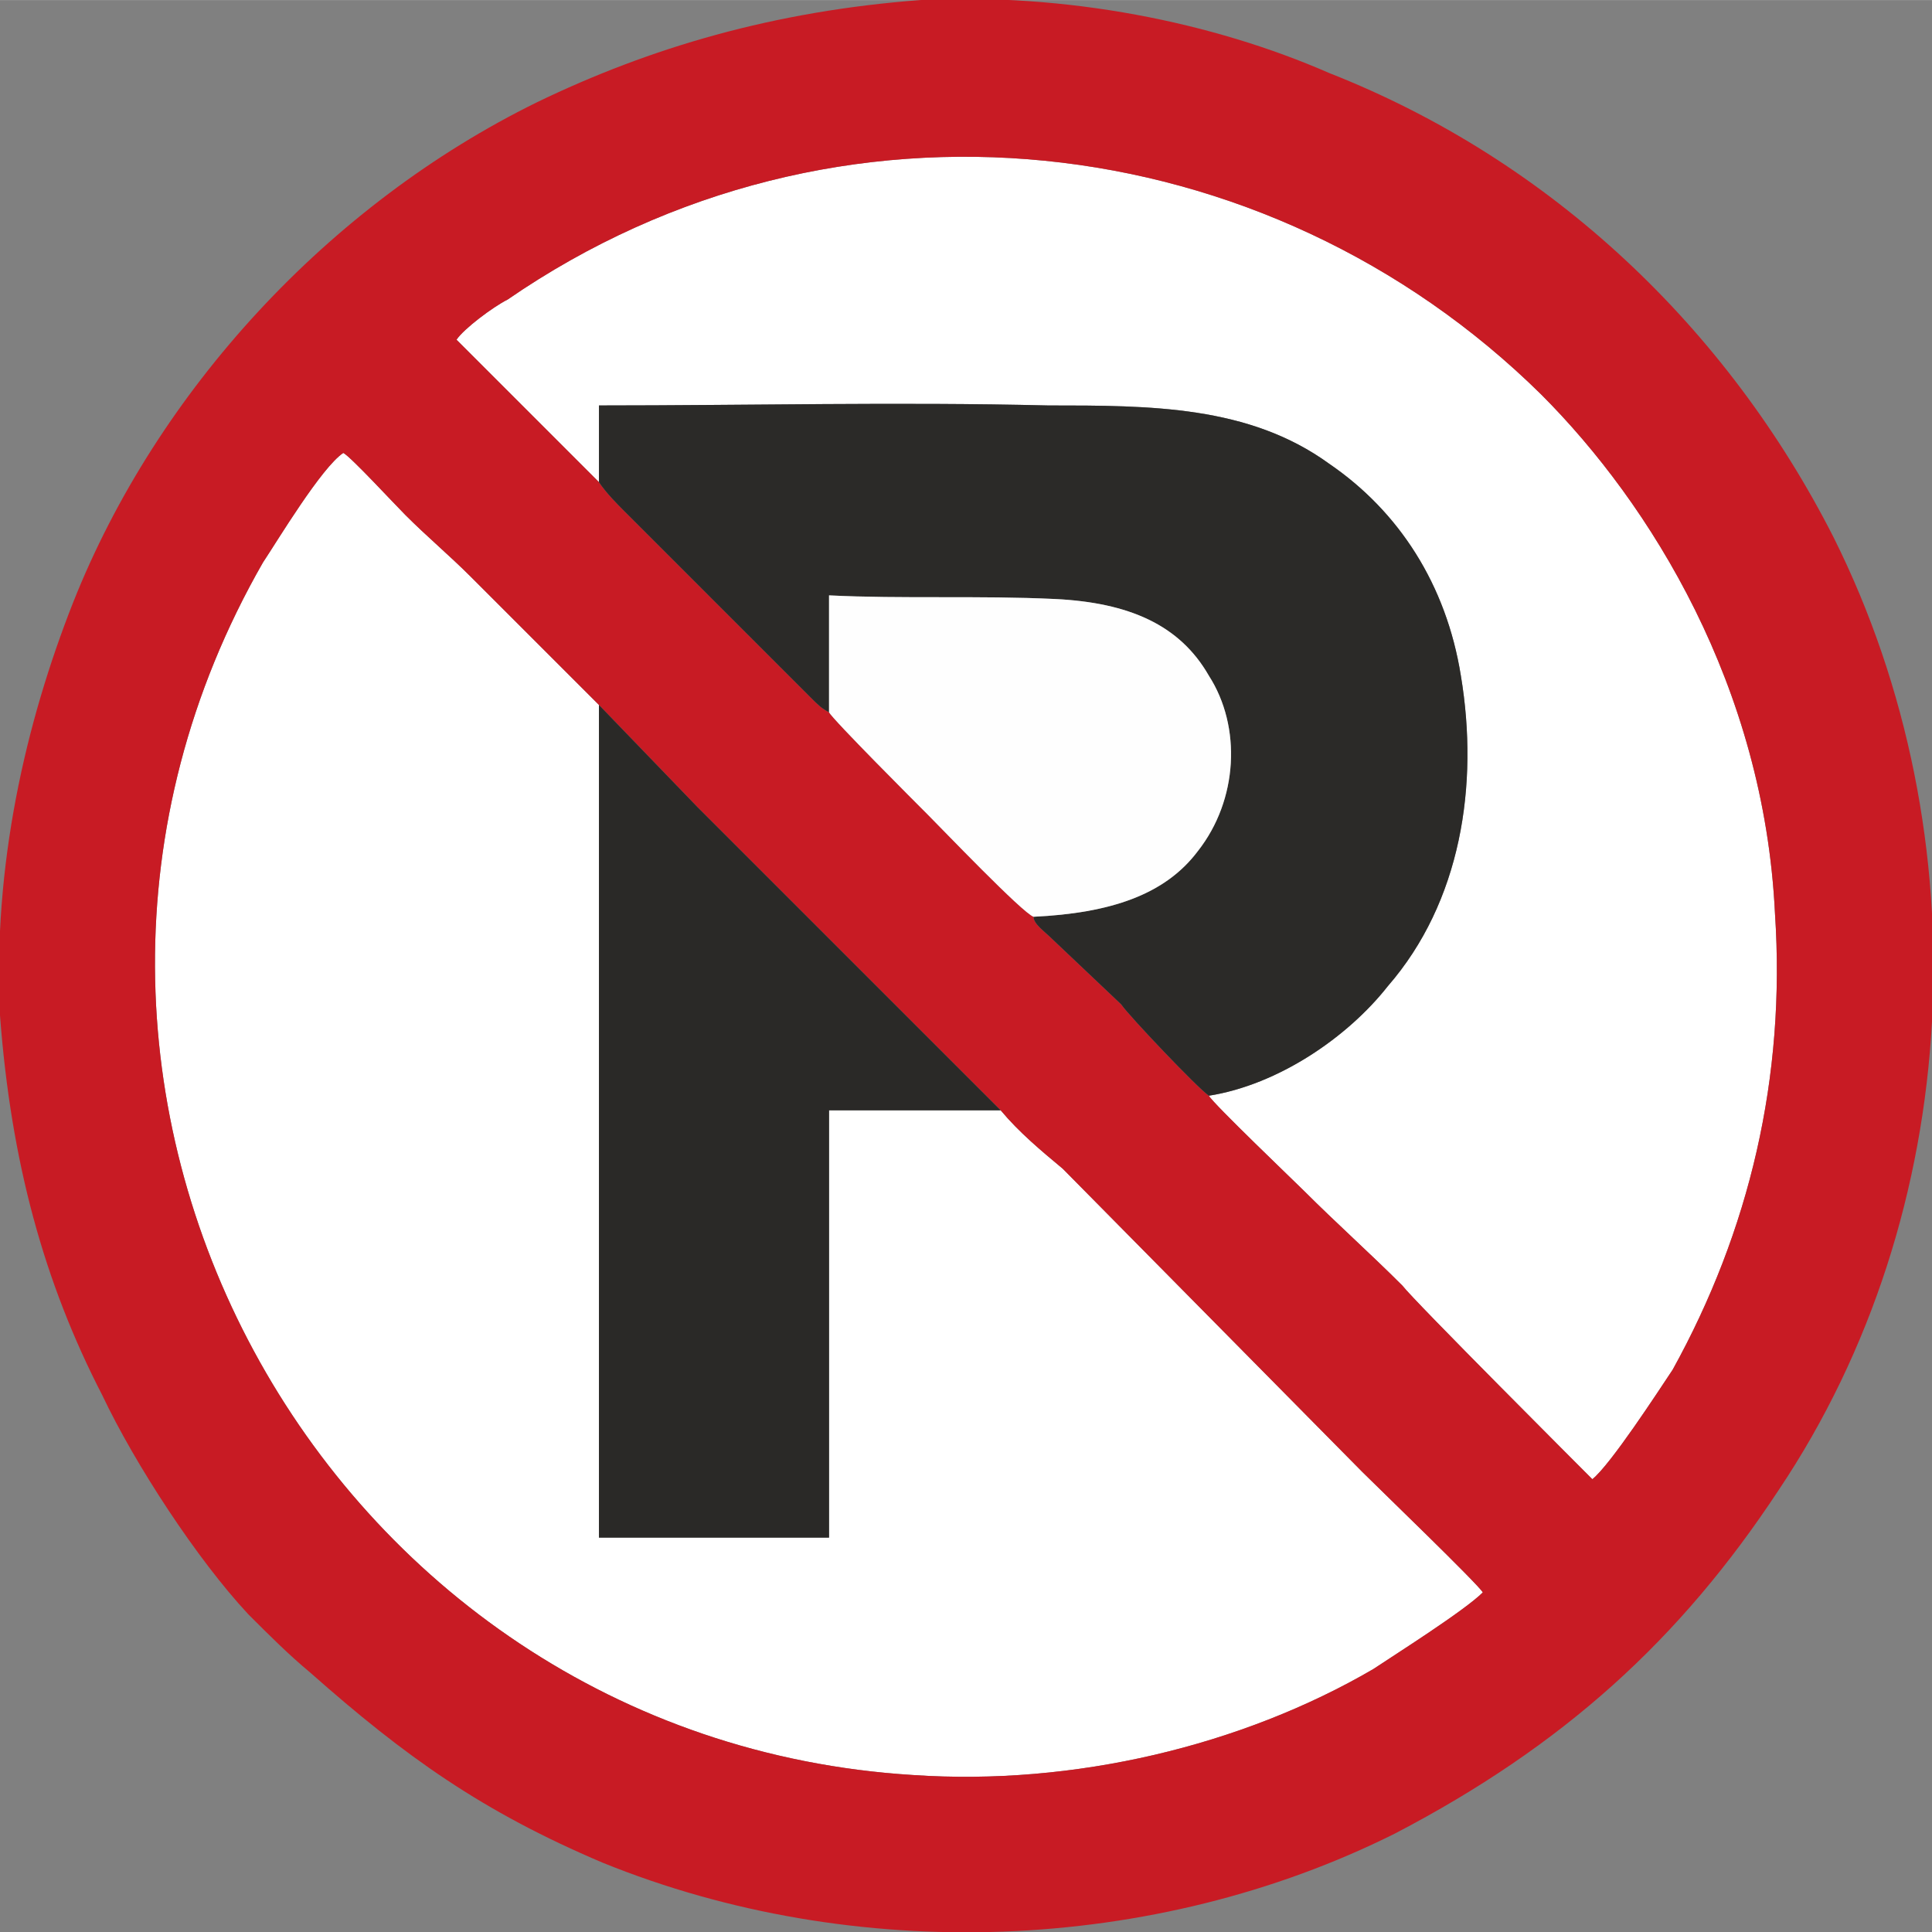
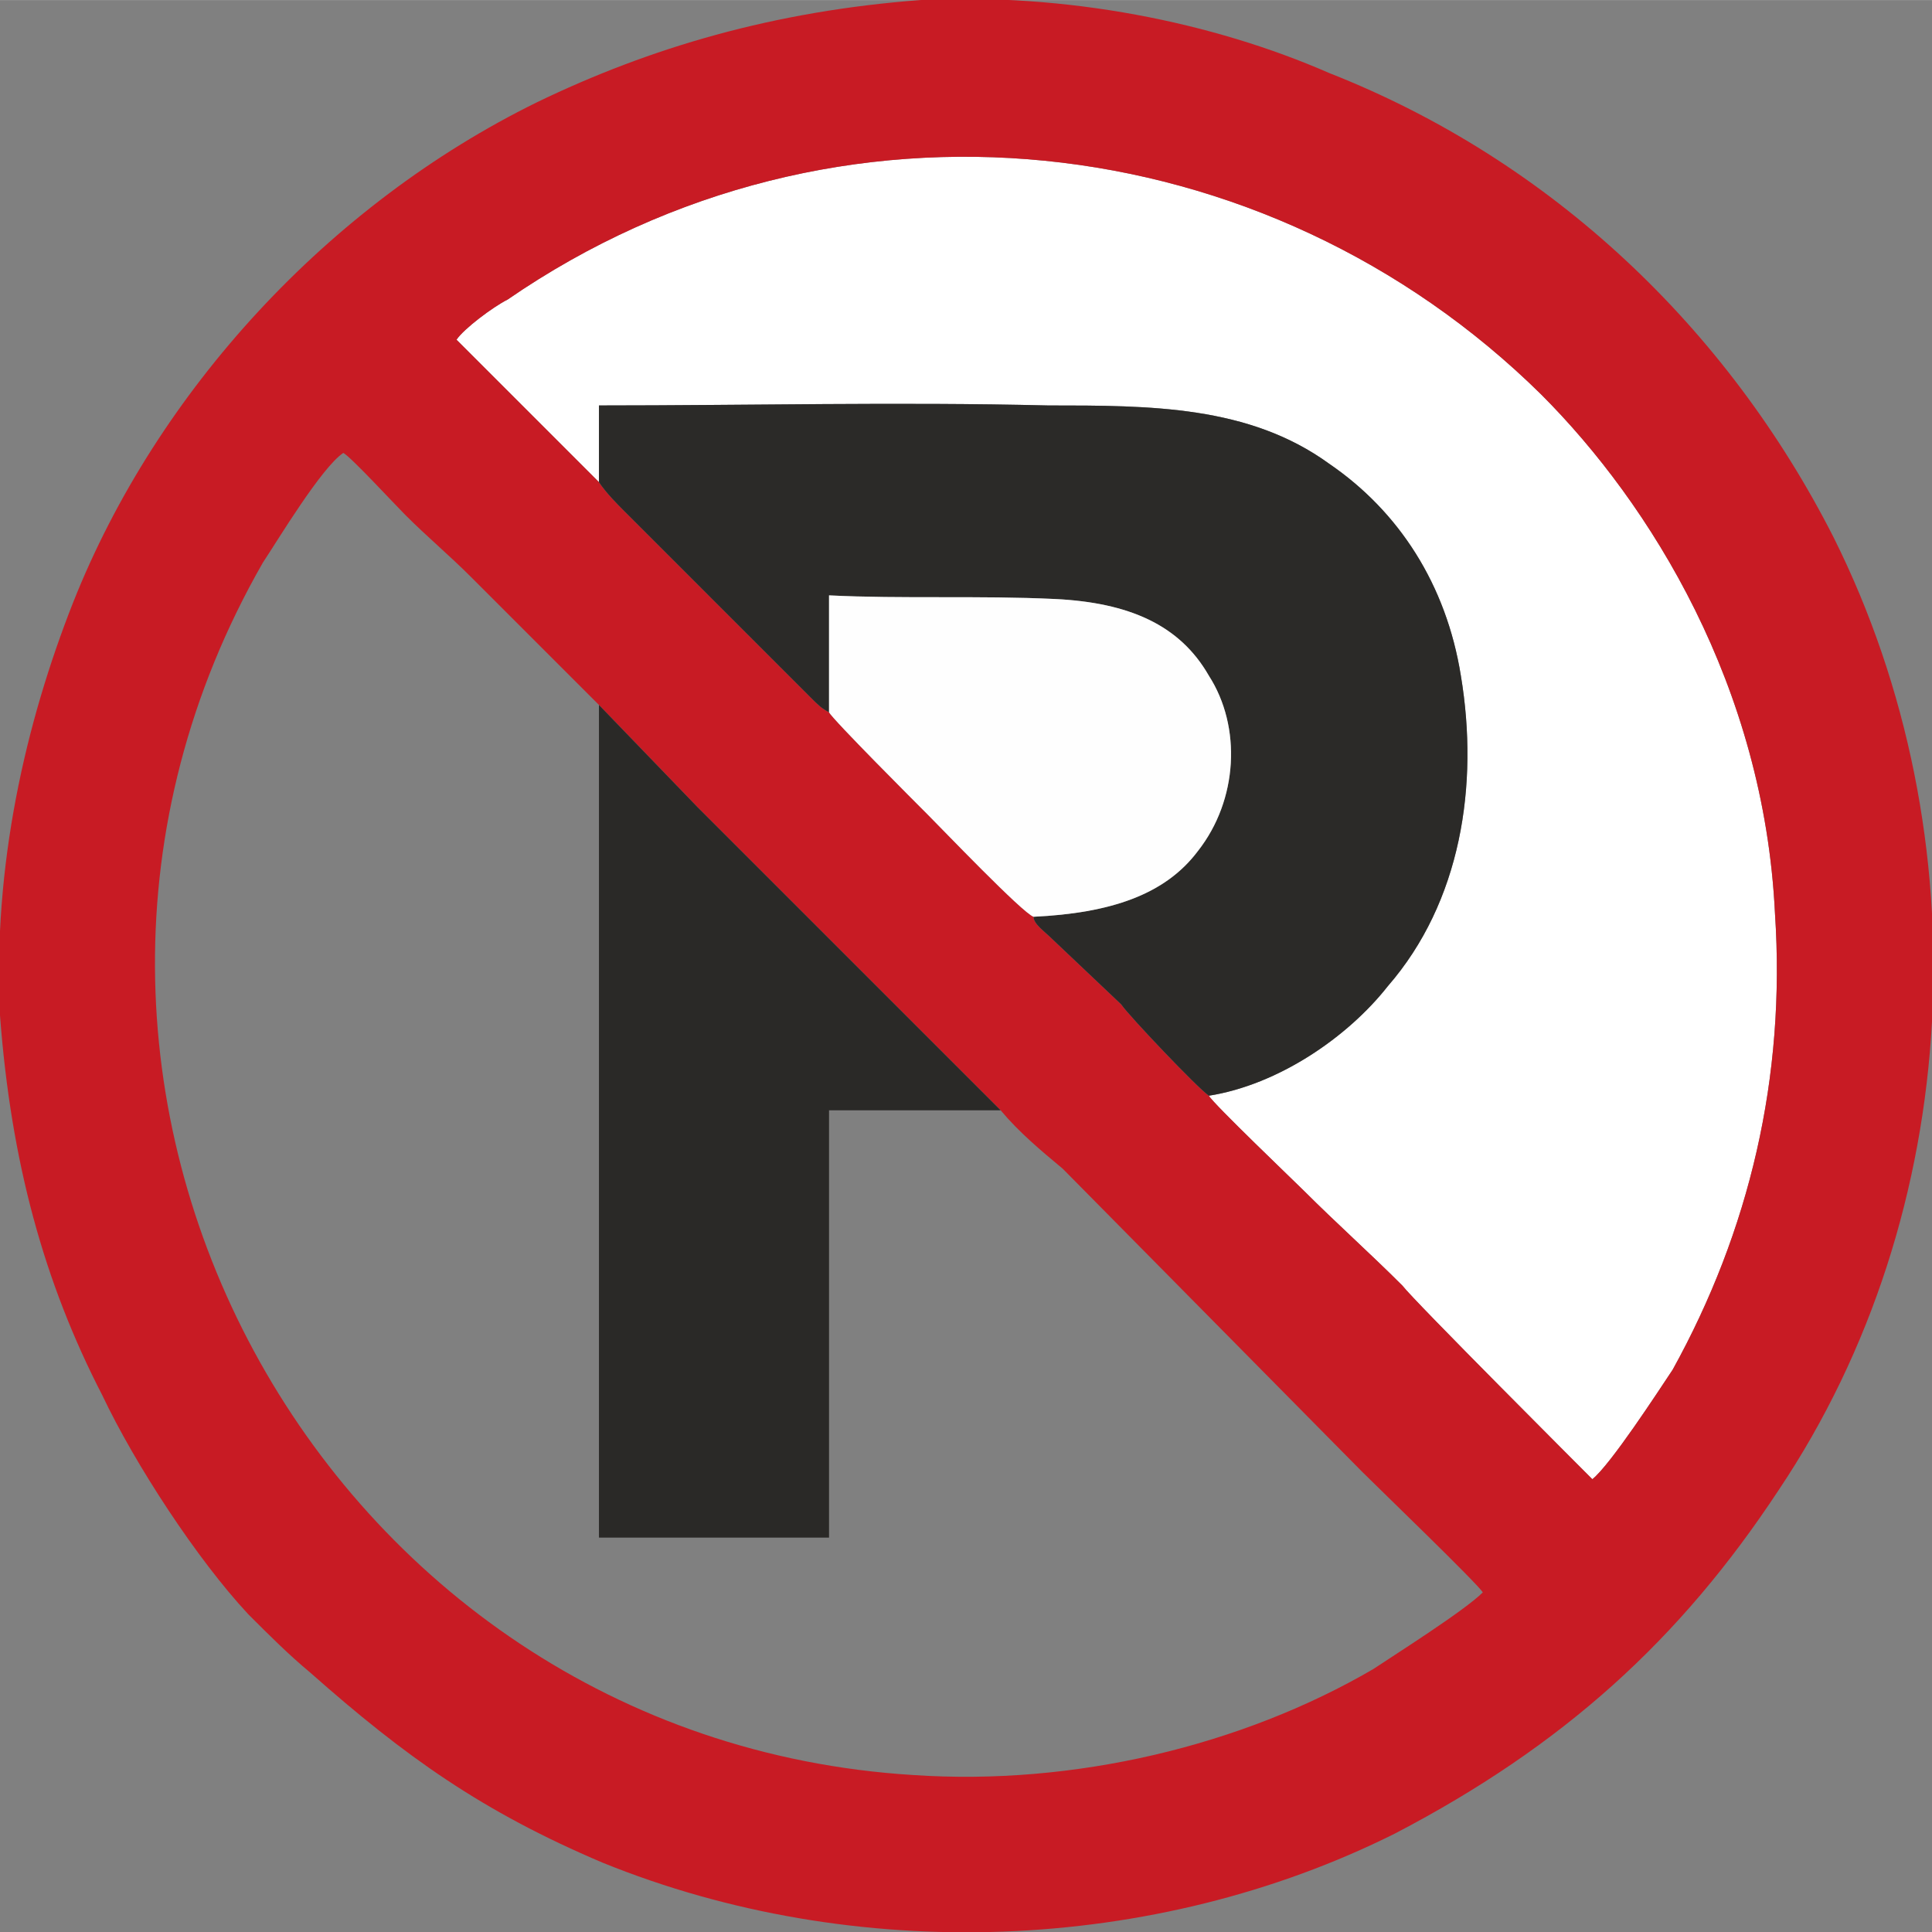
<svg xmlns="http://www.w3.org/2000/svg" xml:space="preserve" width="29.046mm" height="29.048mm" version="1.1" style="shape-rendering:geometricPrecision; text-rendering:geometricPrecision; image-rendering:optimizeQuality; fill-rule:evenodd; clip-rule:evenodd" viewBox="0 0 529 529">
  <rect x="0" y="0" width="529" height="529" fill="#808080" stroke="none" />
  <defs>
    <style type="text/css"> .fil3 {fill:#2A2927} .fil2 {fill:#2B2A28} .fil1 {fill:#C81B24} .fil4 {fill:#FEFEFE} .fil0 {fill:white} </style>
  </defs>
  <g id="Слой_x0020_1">
-     <path class="fil0" d="M274 304l-47 0 0 117 -63 0 0 -228 -35 -35c-6,-6 -12,-11 -18,-17 -3,-3 -15,-16 -17,-17 -6,4 -18,24 -22,30 -82,143 16,322 178,332 44,3 90,-8 126,-29 6,-4 25,-16 30,-21 -1,-2 -29,-29 -33,-33l-82 -83c-6,-5 -12,-10 -17,-16z" />
    <path class="fil0" d="M164 132l0 -21c41,0 82,-1 123,0 28,0 55,0 77,16 19,13 32,33 36,58 5,30 0,62 -20,85 -11,14 -30,27 -49,30 1,2 24,24 26,26 9,9 18,17 27,26 3,4 50,51 52,53 5,-4 18,-24 22,-30 21,-38 31,-80 28,-125 -3,-62 -34,-112 -64,-142 -75,-74 -193,-88 -283,-26 -4,2 -12,8 -14,11l39 39z" />
    <path class="fil1" d="M164 193l27 28c9,9 19,19 28,28l55 55c5,6 11,11 17,16l82 83c4,4 32,31 33,33 -5,5 -24,17 -30,21 -36,21 -82,32 -126,29 -162,-10 -260,-189 -178,-332 4,-6 16,-26 22,-30 2,1 14,14 17,17 6,6 12,11 18,17l35 35zm167 107c-3,-2 -22,-22 -24,-25l-19 -18c-2,-2 -5,-4 -5,-6 -3,-1 -25,-24 -29,-28 -3,-3 -26,-26 -27,-28 -2,-1 -3,-2 -5,-4l-51 -51c-2,-2 -5,-5 -7,-8l-39 -39c2,-3 10,-9 14,-11 90,-62 208,-48 283,26 30,30 61,80 64,142 3,45 -7,87 -28,125 -4,6 -17,26 -22,30 -2,-2 -49,-49 -52,-53 -9,-9 -18,-17 -27,-26 -2,-2 -25,-24 -26,-26zm-331 -22c3,40 12,73 28,104 9,19 26,45 40,60 6,6 11,11 17,16 26,23 47,38 80,52 69,28 151,25 217,-8 46,-24 78,-53 105,-94 51,-76 56,-179 15,-261 -29,-57 -77,-103 -138,-127 -32,-14 -72,-22 -112,-20 -40,3 -74,13 -105,28 -57,28 -104,79 -127,137 -13,33 -22,72 -20,113z" />
    <path class="fil2" d="M164 132c2,3 5,6 7,8l51 51c2,2 3,3 5,4l0 -32c20,1 41,0 62,1 20,1 34,7 42,21 9,14 8,34 -3,48 -9,12 -24,17 -45,18 0,2 3,4 5,6l19 18c2,3 21,23 24,25 19,-3 38,-16 49,-30 20,-23 25,-55 20,-85 -4,-25 -17,-45 -36,-58 -22,-16 -49,-16 -77,-16 -41,-1 -82,0 -123,0l0 21z" />
    <path class="fil3" d="M274 304l-55 -55c-9,-9 -19,-19 -28,-28l-27 -28 0 228 63 0 0 -117 47 0z" />
    <path class="fil4" d="M227 195c1,2 24,25 27,28 4,4 26,27 29,28 21,-1 36,-6 45,-18 11,-14 12,-34 3,-48 -8,-14 -22,-20 -42,-21 -21,-1 -42,0 -62,-1l0 32z" />
  </g>
</svg>